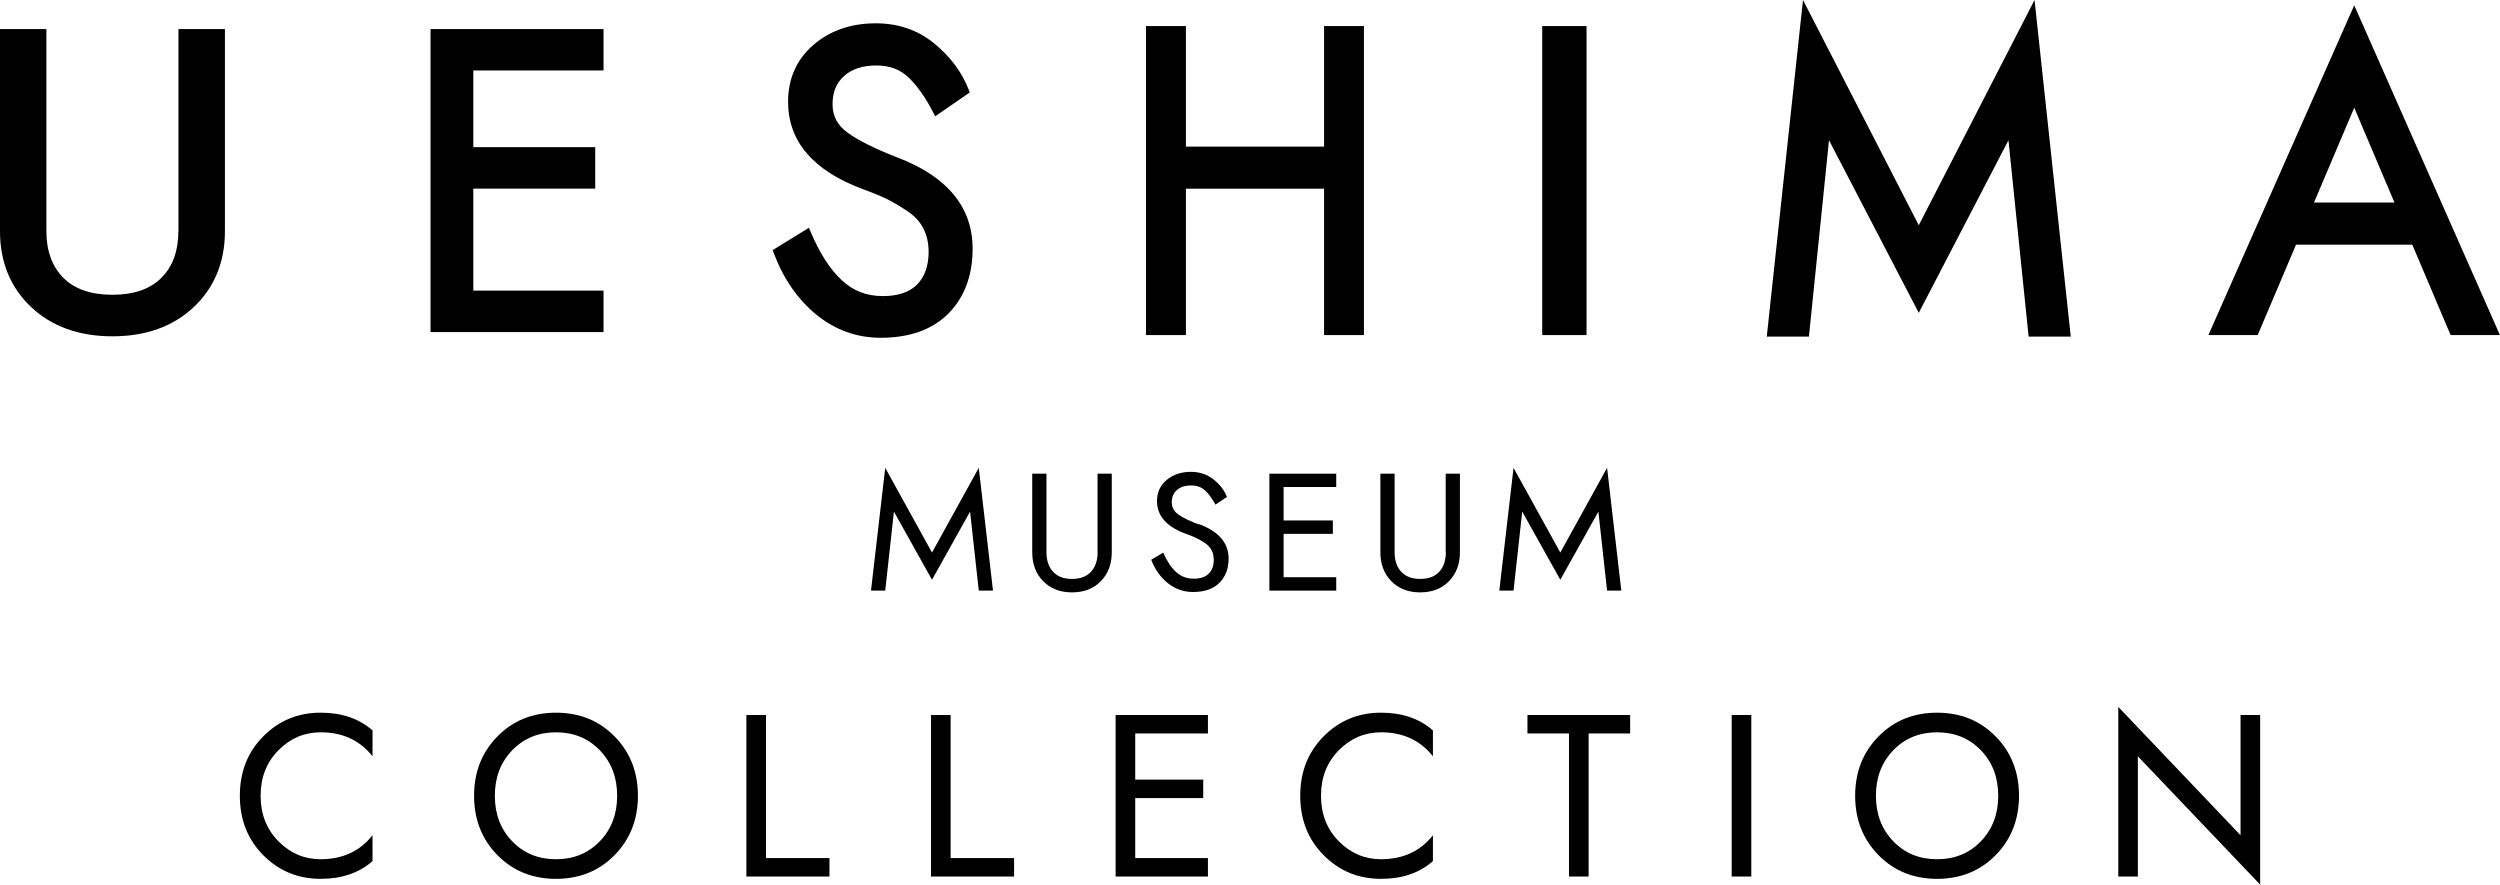
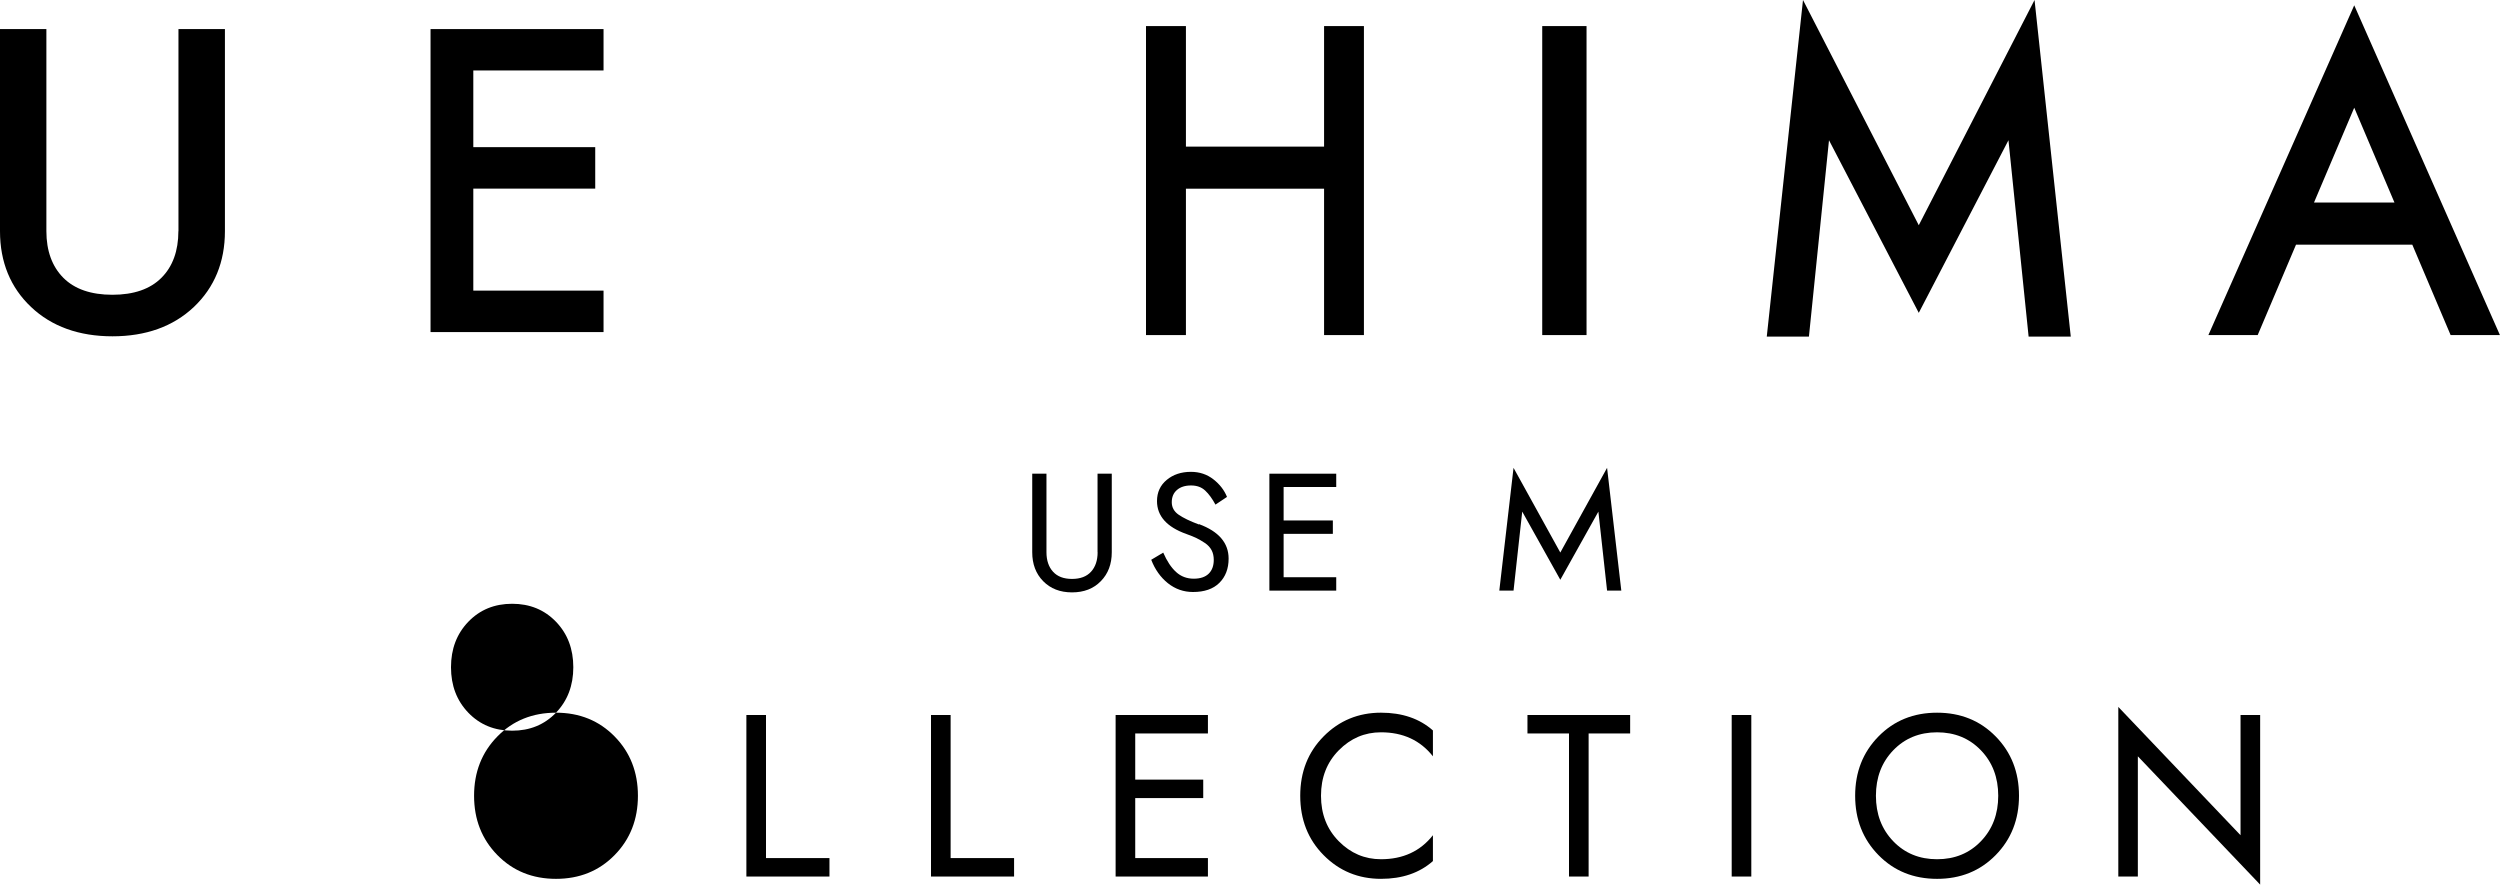
<svg xmlns="http://www.w3.org/2000/svg" id="_レイヤー_2" data-name="レイヤー 2" viewBox="0 0 325 115">
  <g id="black">
    <g>
-       <path d="m34.22,95.73c-2.03,2.05-3.04,4.62-3.04,7.72s1.01,5.67,3.04,7.72c2.03,2.05,4.51,3.08,7.46,3.08,2.76,0,5.01-.77,6.75-2.31v-3.36c-1.64,2.08-3.89,3.12-6.75,3.12-2.12,0-3.95-.78-5.49-2.34-1.54-1.56-2.31-3.53-2.31-5.91s.77-4.35,2.31-5.91c1.54-1.56,3.37-2.34,5.49-2.34,2.86,0,5.11,1.04,6.75,3.12v-3.36c-1.74-1.54-3.99-2.31-6.75-2.31-2.94,0-5.42,1.03-7.46,3.08Z" />
      <g>
-         <polygon points="126.11 66.51 127.24 76.78 129.09 76.78 127.24 60.82 121.16 71.83 115.08 60.82 113.23 76.78 115.08 76.78 116.21 66.51 121.16 75.37 126.11 66.51" />
        <path d="m142.69,71.79c0,1.07-.29,1.92-.86,2.54-.57.62-1.39.93-2.47.93s-1.89-.31-2.46-.93c-.57-.62-.86-1.47-.86-2.54v-10.21h-1.85v10.21c0,1.54.47,2.79,1.42,3.76.95.97,2.2,1.46,3.75,1.46s2.8-.48,3.75-1.46c.95-.97,1.42-2.22,1.42-3.76v-10.21h-1.85v10.21Z" />
        <path d="m155.85,68.18c-1.16-.43-2.04-.86-2.63-1.27-.59-.41-.89-.95-.89-1.62s.22-1.2.67-1.59c.45-.39,1.06-.59,1.83-.59s1.37.22,1.85.67c.48.45.92,1.06,1.33,1.82l1.5-1c-.35-.87-.93-1.63-1.76-2.28-.83-.65-1.8-.98-2.93-.98-1.26,0-2.31.35-3.15,1.05-.84.7-1.26,1.62-1.26,2.75,0,1.94,1.27,3.37,3.82,4.28.54.19.97.37,1.31.53.34.17.71.38,1.1.64.39.26.68.58.87.94s.28.79.28,1.25c0,.77-.22,1.37-.66,1.8-.44.43-1.09.65-1.94.65-.9,0-1.67-.29-2.3-.87-.64-.58-1.19-1.42-1.67-2.52l-1.56.93c.49,1.27,1.22,2.29,2.17,3.05.96.76,2.04,1.14,3.26,1.14,1.48,0,2.62-.39,3.42-1.18.8-.79,1.21-1.84,1.21-3.16,0-2.04-1.28-3.53-3.84-4.48Z" />
        <polygon points="173.71 75.04 166.87 75.04 166.87 69.4 173.27 69.4 173.27 67.66 166.87 67.66 166.87 63.31 173.71 63.31 173.71 61.58 165.02 61.58 165.02 76.78 173.71 76.78 173.71 75.04" />
-         <path d="m187.96,71.79c0,1.07-.29,1.92-.86,2.54-.57.62-1.39.93-2.47.93s-1.89-.31-2.47-.93c-.57-.62-.86-1.47-.86-2.54v-10.21h-1.85v10.21c0,1.54.47,2.79,1.42,3.76.95.97,2.2,1.46,3.75,1.46s2.8-.48,3.75-1.46c.95-.97,1.42-2.22,1.42-3.76v-10.21h-1.85v10.21Z" />
        <polygon points="207.79 66.51 208.92 76.78 210.77 76.78 208.92 60.82 202.84 71.83 196.76 60.82 194.91 76.78 196.76 76.78 197.89 66.51 202.84 75.37 207.79 66.51" />
-         <path d="m72.28,92.65c-3.06,0-5.6,1.03-7.62,3.09-2.02,2.06-3.03,4.63-3.03,7.71s1.01,5.65,3.03,7.71c2.02,2.06,4.56,3.09,7.62,3.09s5.6-1.03,7.62-3.09c2.02-2.06,3.03-4.63,3.03-7.71s-1.01-5.65-3.03-7.71c-2.02-2.06-4.56-3.09-7.62-3.09Zm5.7,16.71c-1.5,1.56-3.4,2.34-5.7,2.34s-4.2-.78-5.7-2.34c-1.5-1.56-2.25-3.53-2.25-5.91s.75-4.35,2.25-5.91c1.5-1.56,3.4-2.34,5.7-2.34s4.2.78,5.7,2.34c1.5,1.56,2.25,3.53,2.25,5.91s-.75,4.35-2.25,5.91Z" />
+         <path d="m72.28,92.65c-3.06,0-5.6,1.03-7.62,3.09-2.02,2.06-3.03,4.63-3.03,7.71s1.01,5.65,3.03,7.71c2.02,2.06,4.56,3.09,7.62,3.09s5.6-1.03,7.62-3.09c2.02-2.06,3.03-4.63,3.03-7.71s-1.01-5.65-3.03-7.71c-2.02-2.06-4.56-3.09-7.62-3.09Zc-1.5,1.56-3.4,2.34-5.7,2.34s-4.2-.78-5.7-2.34c-1.5-1.56-2.25-3.53-2.25-5.91s.75-4.35,2.25-5.91c1.5-1.56,3.4-2.34,5.7-2.34s4.2.78,5.7,2.34c1.5,1.56,2.25,3.53,2.25,5.91s-.75,4.35-2.25,5.91Z" />
        <polygon points="99.58 92.95 97.03 92.95 97.03 113.95 107.83 113.95 107.83 111.55 99.58 111.55 99.58 92.95" />
        <polygon points="123.58 92.95 121.03 92.95 121.03 113.95 131.83 113.95 131.83 111.55 123.58 111.55 123.58 92.95" />
        <polygon points="145.03 113.95 157.03 113.95 157.03 111.55 147.58 111.55 147.58 103.75 156.42 103.75 156.42 101.35 147.58 101.35 147.58 95.35 157.03 95.35 157.03 92.95 145.03 92.95 145.03 113.95" />
        <path d="m172.07,95.73c-2.03,2.05-3.04,4.62-3.04,7.72s1.01,5.67,3.04,7.72c2.03,2.05,4.51,3.08,7.46,3.08,2.76,0,5.01-.77,6.75-2.31v-3.36c-1.64,2.08-3.89,3.12-6.75,3.12-2.12,0-3.95-.78-5.49-2.34-1.54-1.56-2.31-3.53-2.31-5.91s.77-4.35,2.31-5.91c1.54-1.56,3.37-2.34,5.49-2.34,2.86,0,5.11,1.04,6.75,3.12v-3.36c-1.74-1.54-3.99-2.31-6.75-2.31-2.94,0-5.43,1.03-7.46,3.08Z" />
        <polygon points="198.57 95.35 203.97 95.35 203.97 113.95 206.52 113.95 206.52 95.35 211.92 95.35 211.92 92.95 198.57 92.95 198.57 95.35" />
        <rect x="225.12" y="92.95" width="2.55" height="21" />
        <path d="m251.82,92.65c-3.06,0-5.6,1.03-7.62,3.09-2.02,2.06-3.03,4.63-3.03,7.71s1.01,5.65,3.03,7.71c2.02,2.06,4.56,3.09,7.62,3.09s5.6-1.03,7.62-3.09c2.02-2.06,3.03-4.63,3.03-7.71s-1.01-5.65-3.03-7.71c-2.02-2.06-4.56-3.09-7.62-3.09Zm5.7,16.71c-1.5,1.56-3.4,2.34-5.7,2.34s-4.2-.78-5.7-2.34c-1.5-1.56-2.25-3.53-2.25-5.91s.75-4.35,2.25-5.91c1.5-1.56,3.4-2.34,5.7-2.34s4.2.78,5.7,2.34c1.5,1.56,2.25,3.53,2.25,5.91s-.75,4.35-2.25,5.91Z" />
        <polygon points="291.27 108.58 275.38 91.9 275.38 113.95 277.92 113.95 277.92 98.32 293.82 115 293.82 92.95 291.27 92.95 291.27 108.58" />
        <g>
          <path d="m23.19,30.05c0,2.56-.74,4.6-2.2,6.06-1.46,1.47-3.6,2.21-6.38,2.21s-4.92-.74-6.38-2.21c-1.46-1.47-2.2-3.51-2.2-6.06V3.78H0v26.28c0,4,1.36,7.32,4.04,9.85,2.67,2.53,6.23,3.81,10.58,3.81s7.9-1.28,10.58-3.81c2.68-2.54,4.04-5.85,4.04-9.85V3.78h-6.04v26.28Z" />
          <polygon points="78.46 37.78 61.53 37.78 61.53 24.52 77.38 24.52 77.38 19.13 61.53 19.13 61.53 9.16 78.46 9.16 78.46 3.78 55.97 3.78 55.97 43.17 78.46 43.17 78.46 37.78" />
-           <path d="m114.76,38.49c-2.11,0-3.86-.68-5.35-2.08-1.52-1.42-2.87-3.52-4.02-6.26l-.23-.54-4.71,2.9.14.39c1.24,3.32,3.1,6.01,5.52,7.99,2.44,2,5.26,3.02,8.38,3.02,3.78,0,6.74-1.07,8.82-3.17,2.07-2.1,3.13-4.93,3.13-8.41,0-5.41-3.31-9.41-9.83-11.88-2.81-1.09-4.96-2.16-6.39-3.18-1.34-.96-1.99-2.18-1.99-3.72s.49-2.77,1.5-3.67c1.01-.91,2.42-1.37,4.18-1.37s3.12.52,4.22,1.58c1.14,1.1,2.21,2.62,3.18,4.52l.26.51,4.5-3.1-.14-.37c-.89-2.29-2.4-4.31-4.5-6.02-2.12-1.73-4.67-2.6-7.57-2.6-3.22,0-5.96.94-8.12,2.81-2.18,1.88-3.29,4.37-3.29,7.39,0,5.16,3.29,8.99,9.78,11.38,1.3.47,2.37.92,3.2,1.33.82.42,1.72.95,2.66,1.6.89.61,1.56,1.36,1.98,2.22.43.87.65,1.87.65,2.97,0,1.81-.5,3.24-1.49,4.25-.99,1-2.49,1.51-4.45,1.51Z" />
          <polygon points="154.17 24.53 172.13 24.53 172.13 43.56 177.31 43.56 177.31 3.39 172.13 3.39 172.13 19.06 154.17 19.06 154.17 3.39 148.98 3.39 148.98 43.56 154.17 43.56 154.17 24.53" />
          <rect x="200.49" y="3.39" width="5.76" height="40.17" />
          <polygon points="249.44 29.28 234.39 0 229.68 43.76 235.16 43.76 237.77 18.23 249.44 40.67 261.1 18.23 263.72 43.76 269.2 43.76 264.49 0 249.44 29.28" />
          <path d="m306.05.69l-18.96,42.87h6.41l4.98-11.75h15.12l4.98,11.75h6.41L306.05.69Zm0,13.31l5.23,12.33h-10.46l5.23-12.33Z" />
        </g>
      </g>
    </g>
  </g>
</svg>